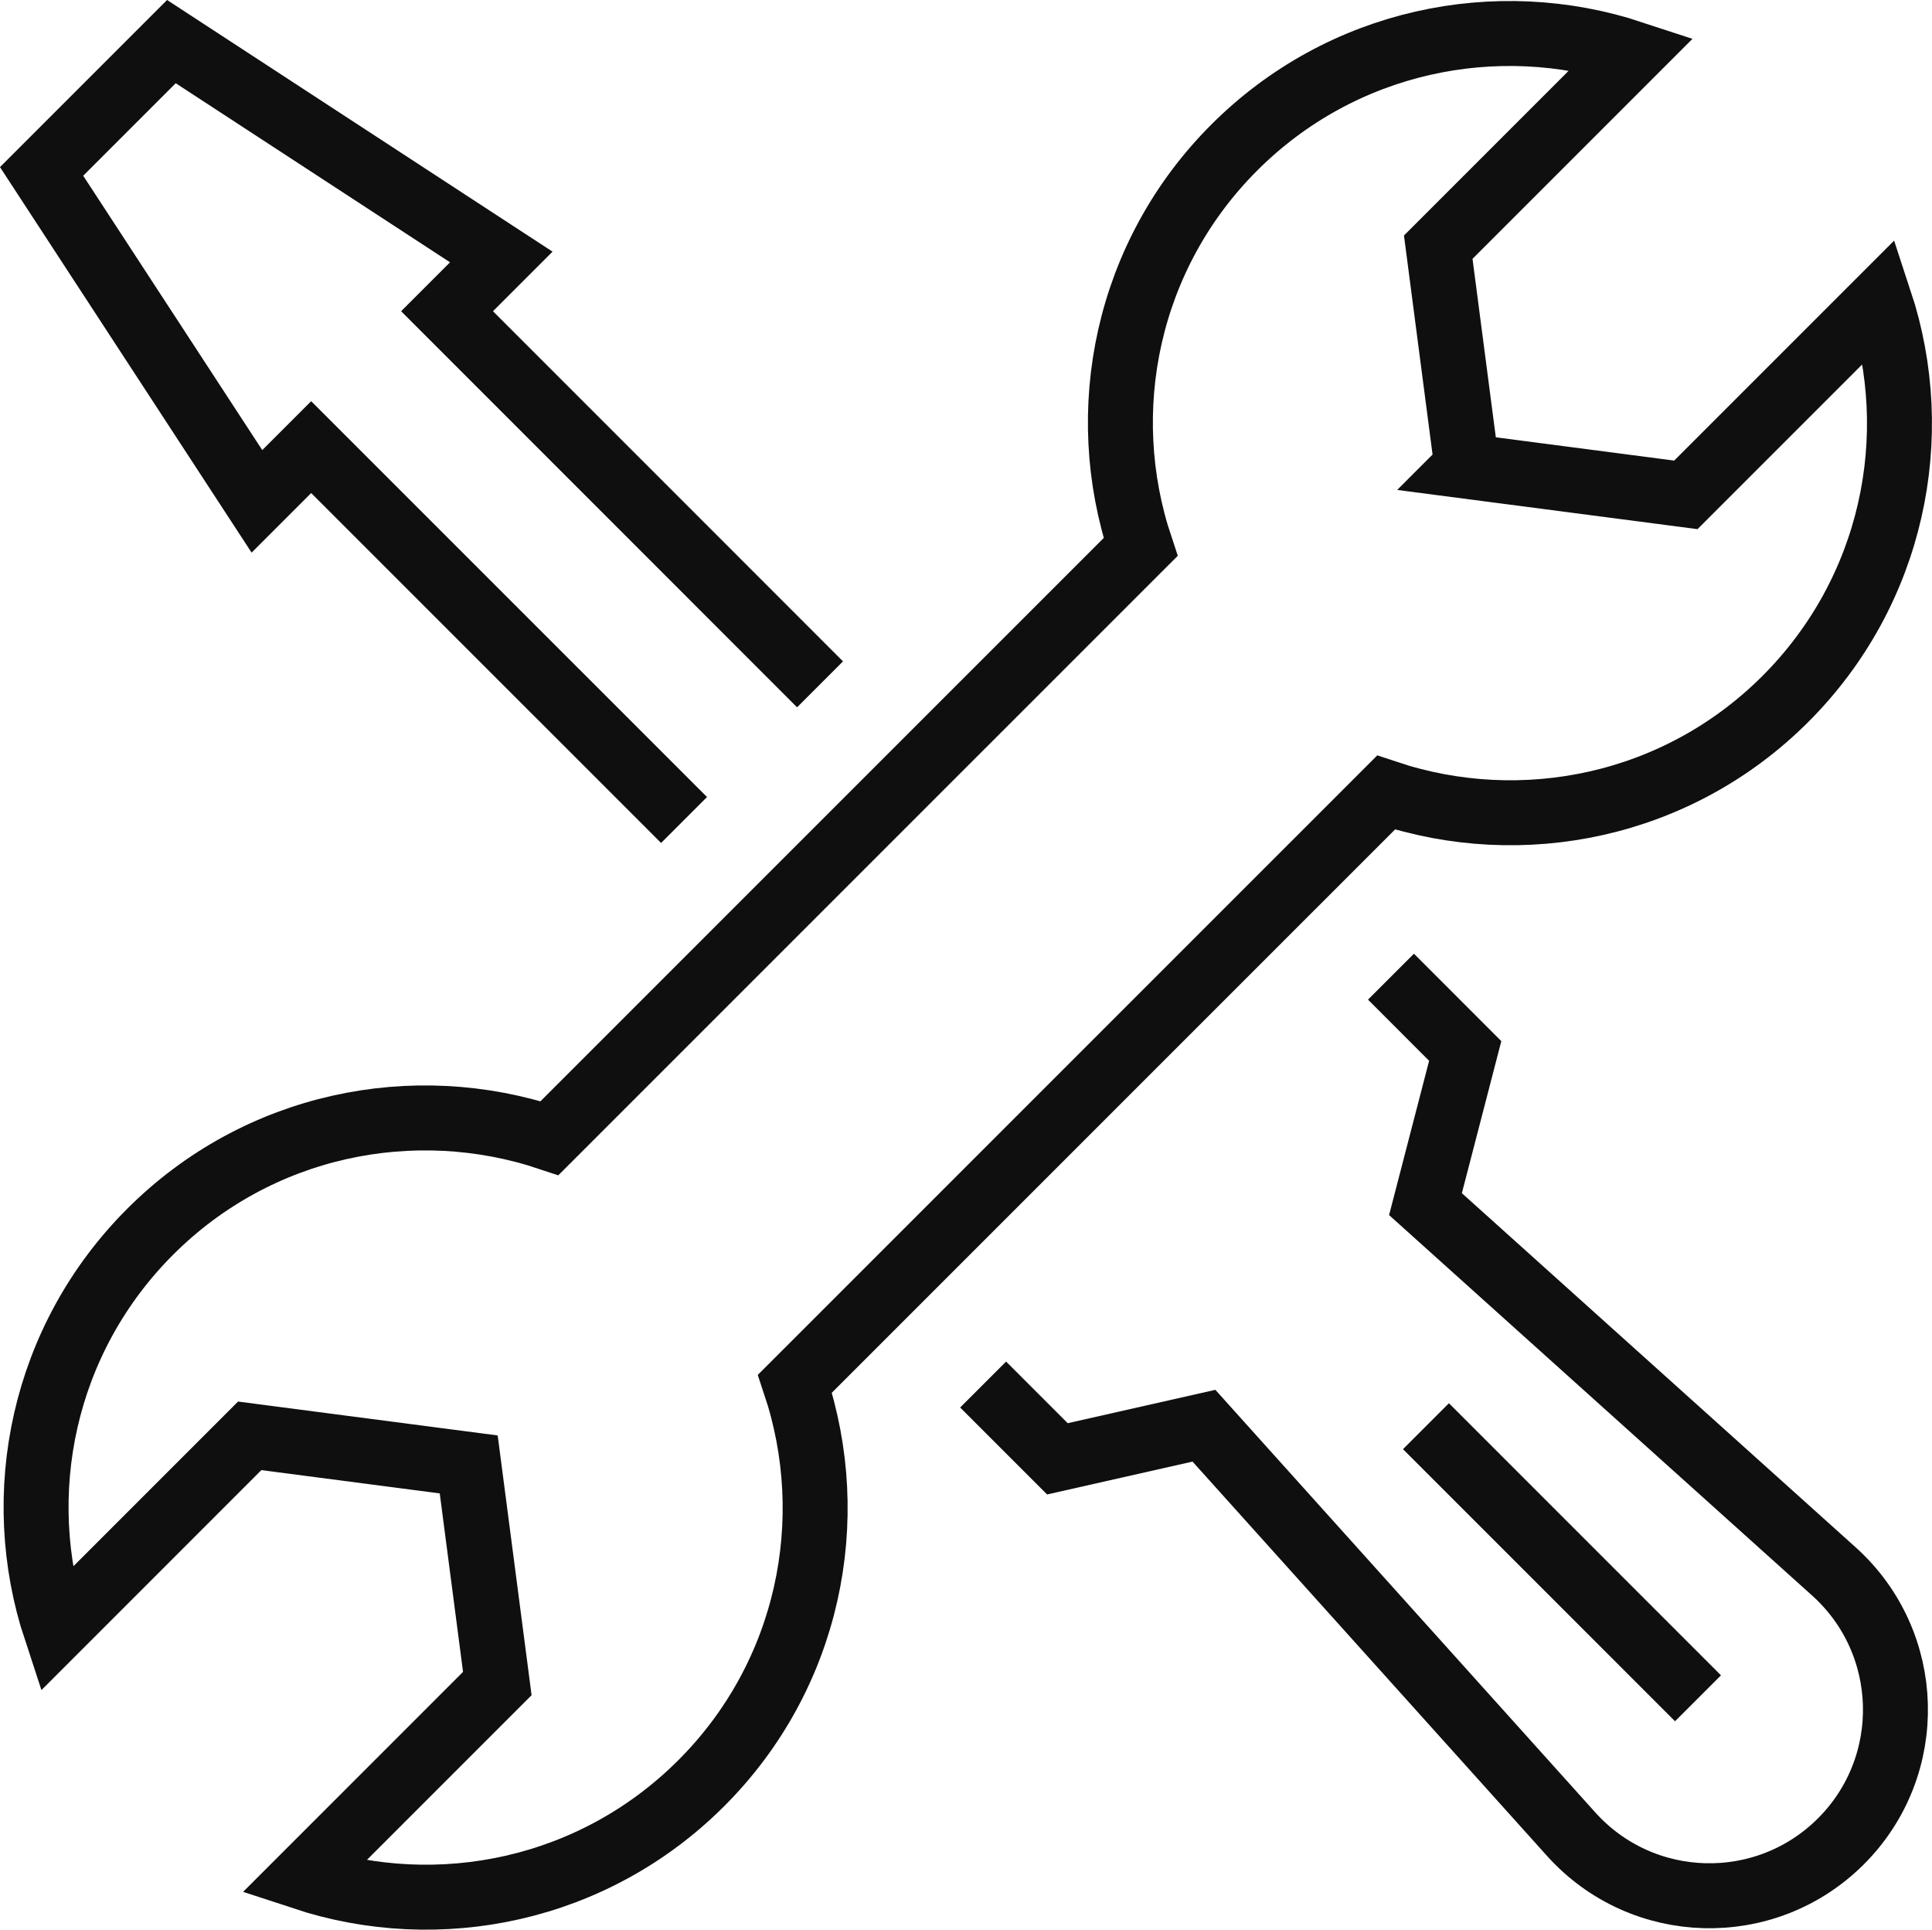
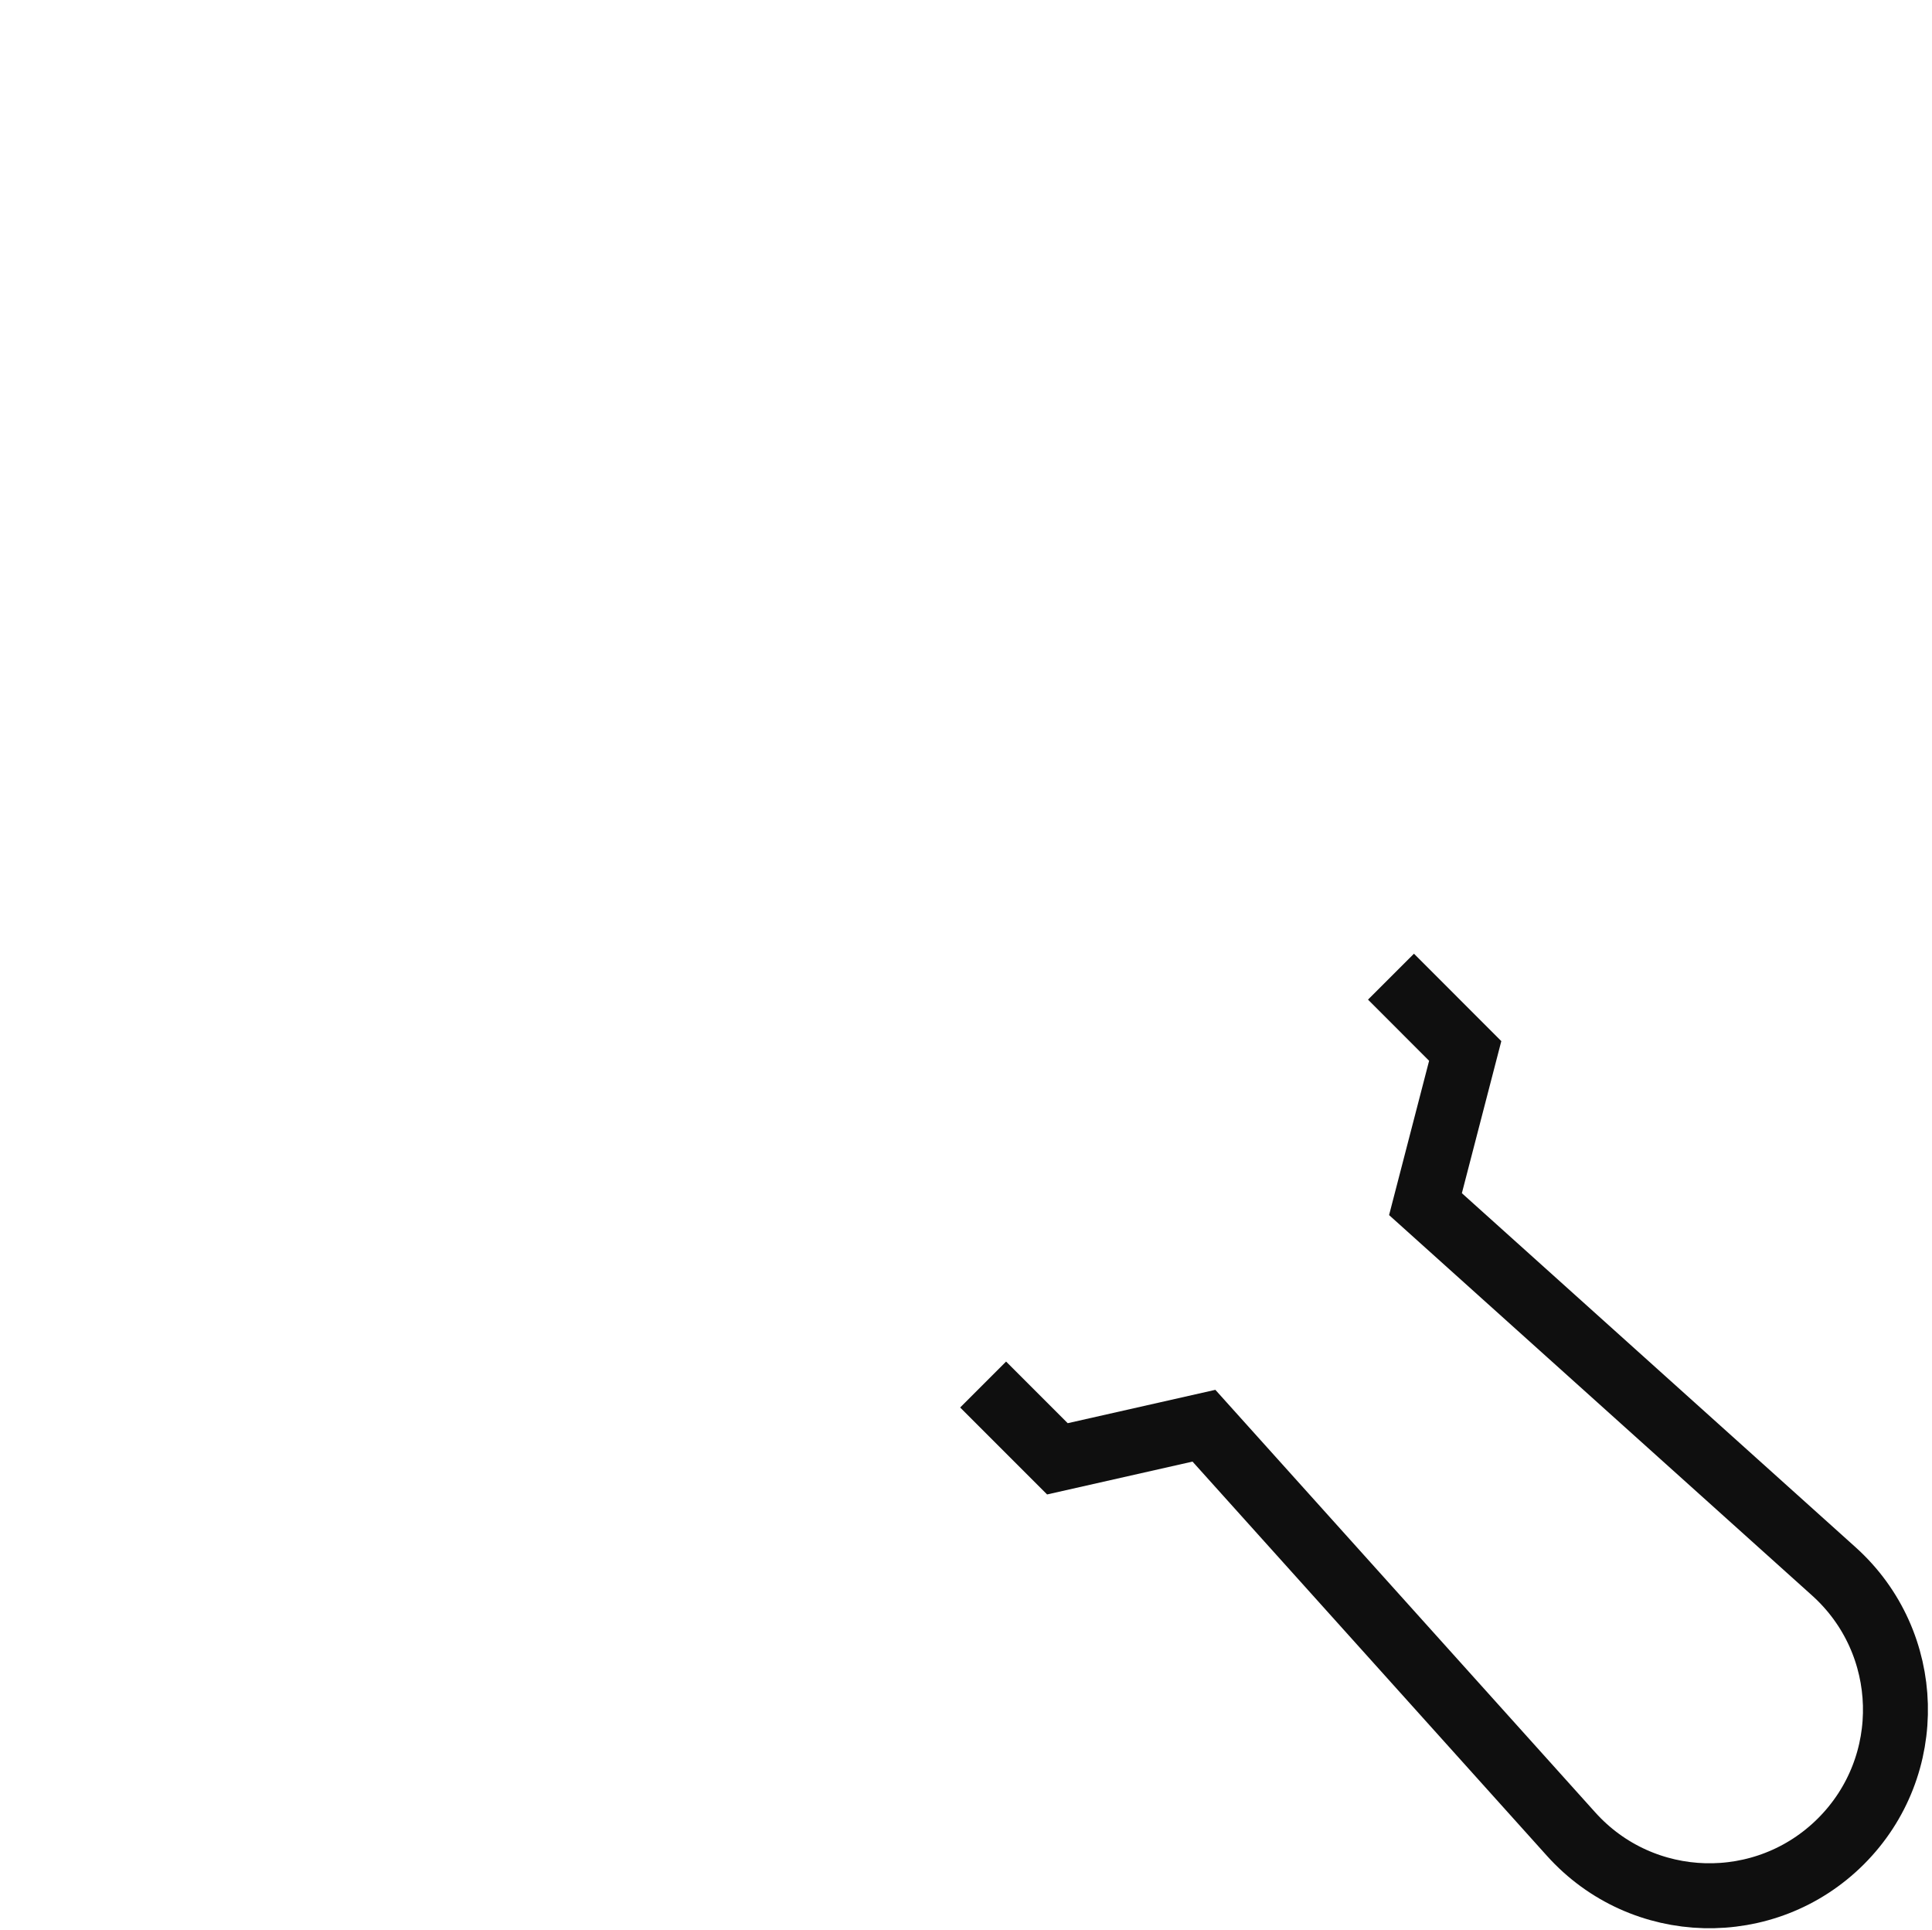
<svg xmlns="http://www.w3.org/2000/svg" id="Ebene_2" data-name="Ebene 2" viewBox="0 0 320.93 320.5">
  <defs>
    <style>
      .cls-1 {
        fill: none;
        stroke: #0f0f0f;
        stroke-miterlimit: 10;
        stroke-width: 10.79px;
      }
    </style>
  </defs>
  <g id="_ėŗū_1" data-name="ėŗū 1">
    <g>
      <g>
        <g>
-           <polyline class="cls-1" points="136.22 113.66 74.26 51.69 83.27 42.68 28.47 6.91 6.91 28.47 42.68 83.27 51.69 74.26 113.63 136.19" />
          <path class="cls-1" d="M163.31,229.95l12.34,12.34,24.34-5.5,60.99,67.83c11.84,13.17,32.3,13.71,44.83,1.19h0c12.52-12.52,11.98-32.99-1.19-44.83l-67.83-60.99,6.6-25.44-12.33-12.34" />
        </g>
-         <path class="cls-1" d="M243.66,77.43l-4.75-36.38,32.22-32.22h0c-22.49-7.42-48.23-2.2-66.11,15.68-17.95,17.95-23.09,43.8-15.55,66.34l-98.19,98.18c-22.54-7.54-48.39-2.4-66.34,15.55-17.89,17.89-23.1,43.63-15.68,66.11l32.22-32.22,36.38,4.75,4.75,36.39-32.22,32.22c22.49,7.42,48.23,2.2,66.11-15.68,17.95-17.95,23.09-43.8,15.55-66.34l98.19-98.18c22.54,7.54,48.39,2.4,66.34-15.55,17.89-17.89,23.1-43.63,15.68-66.11l-32.22,32.22-36.39-4.75Z" />
      </g>
-       <line class="cls-1" x1="282.06" y1="282.06" x2="236.87" y2="236.87" />
    </g>
  </g>
</svg>